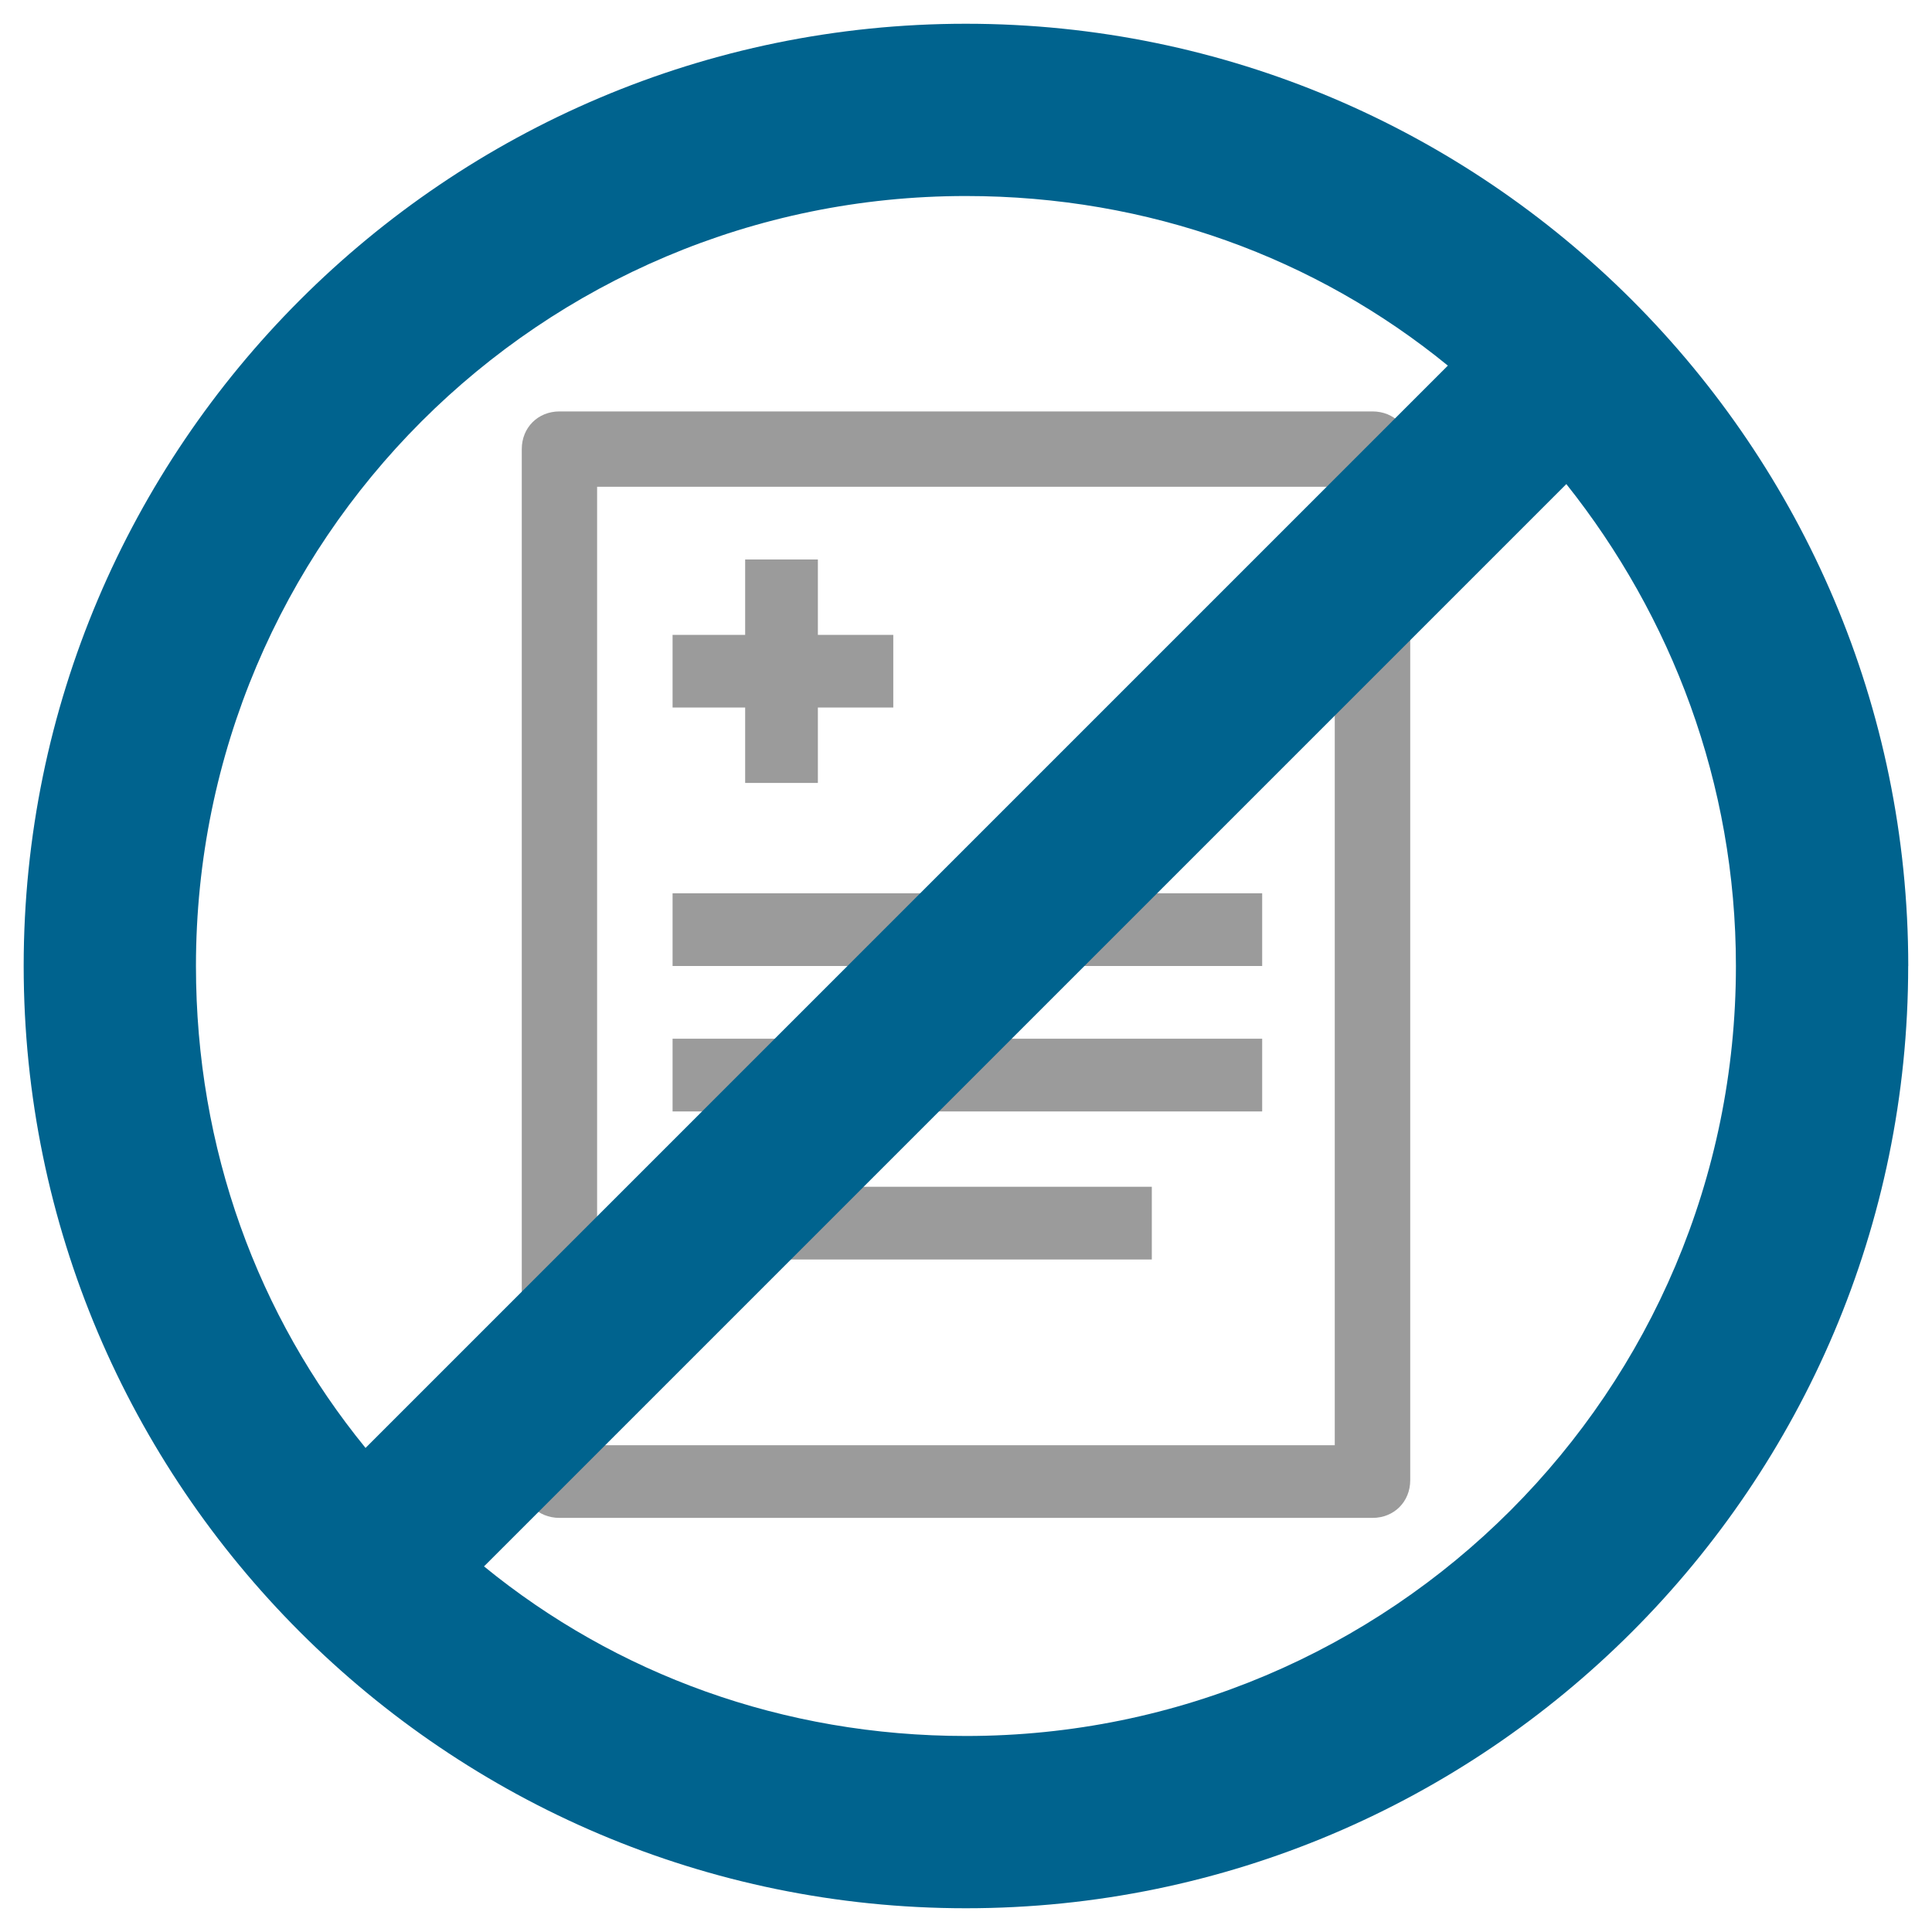
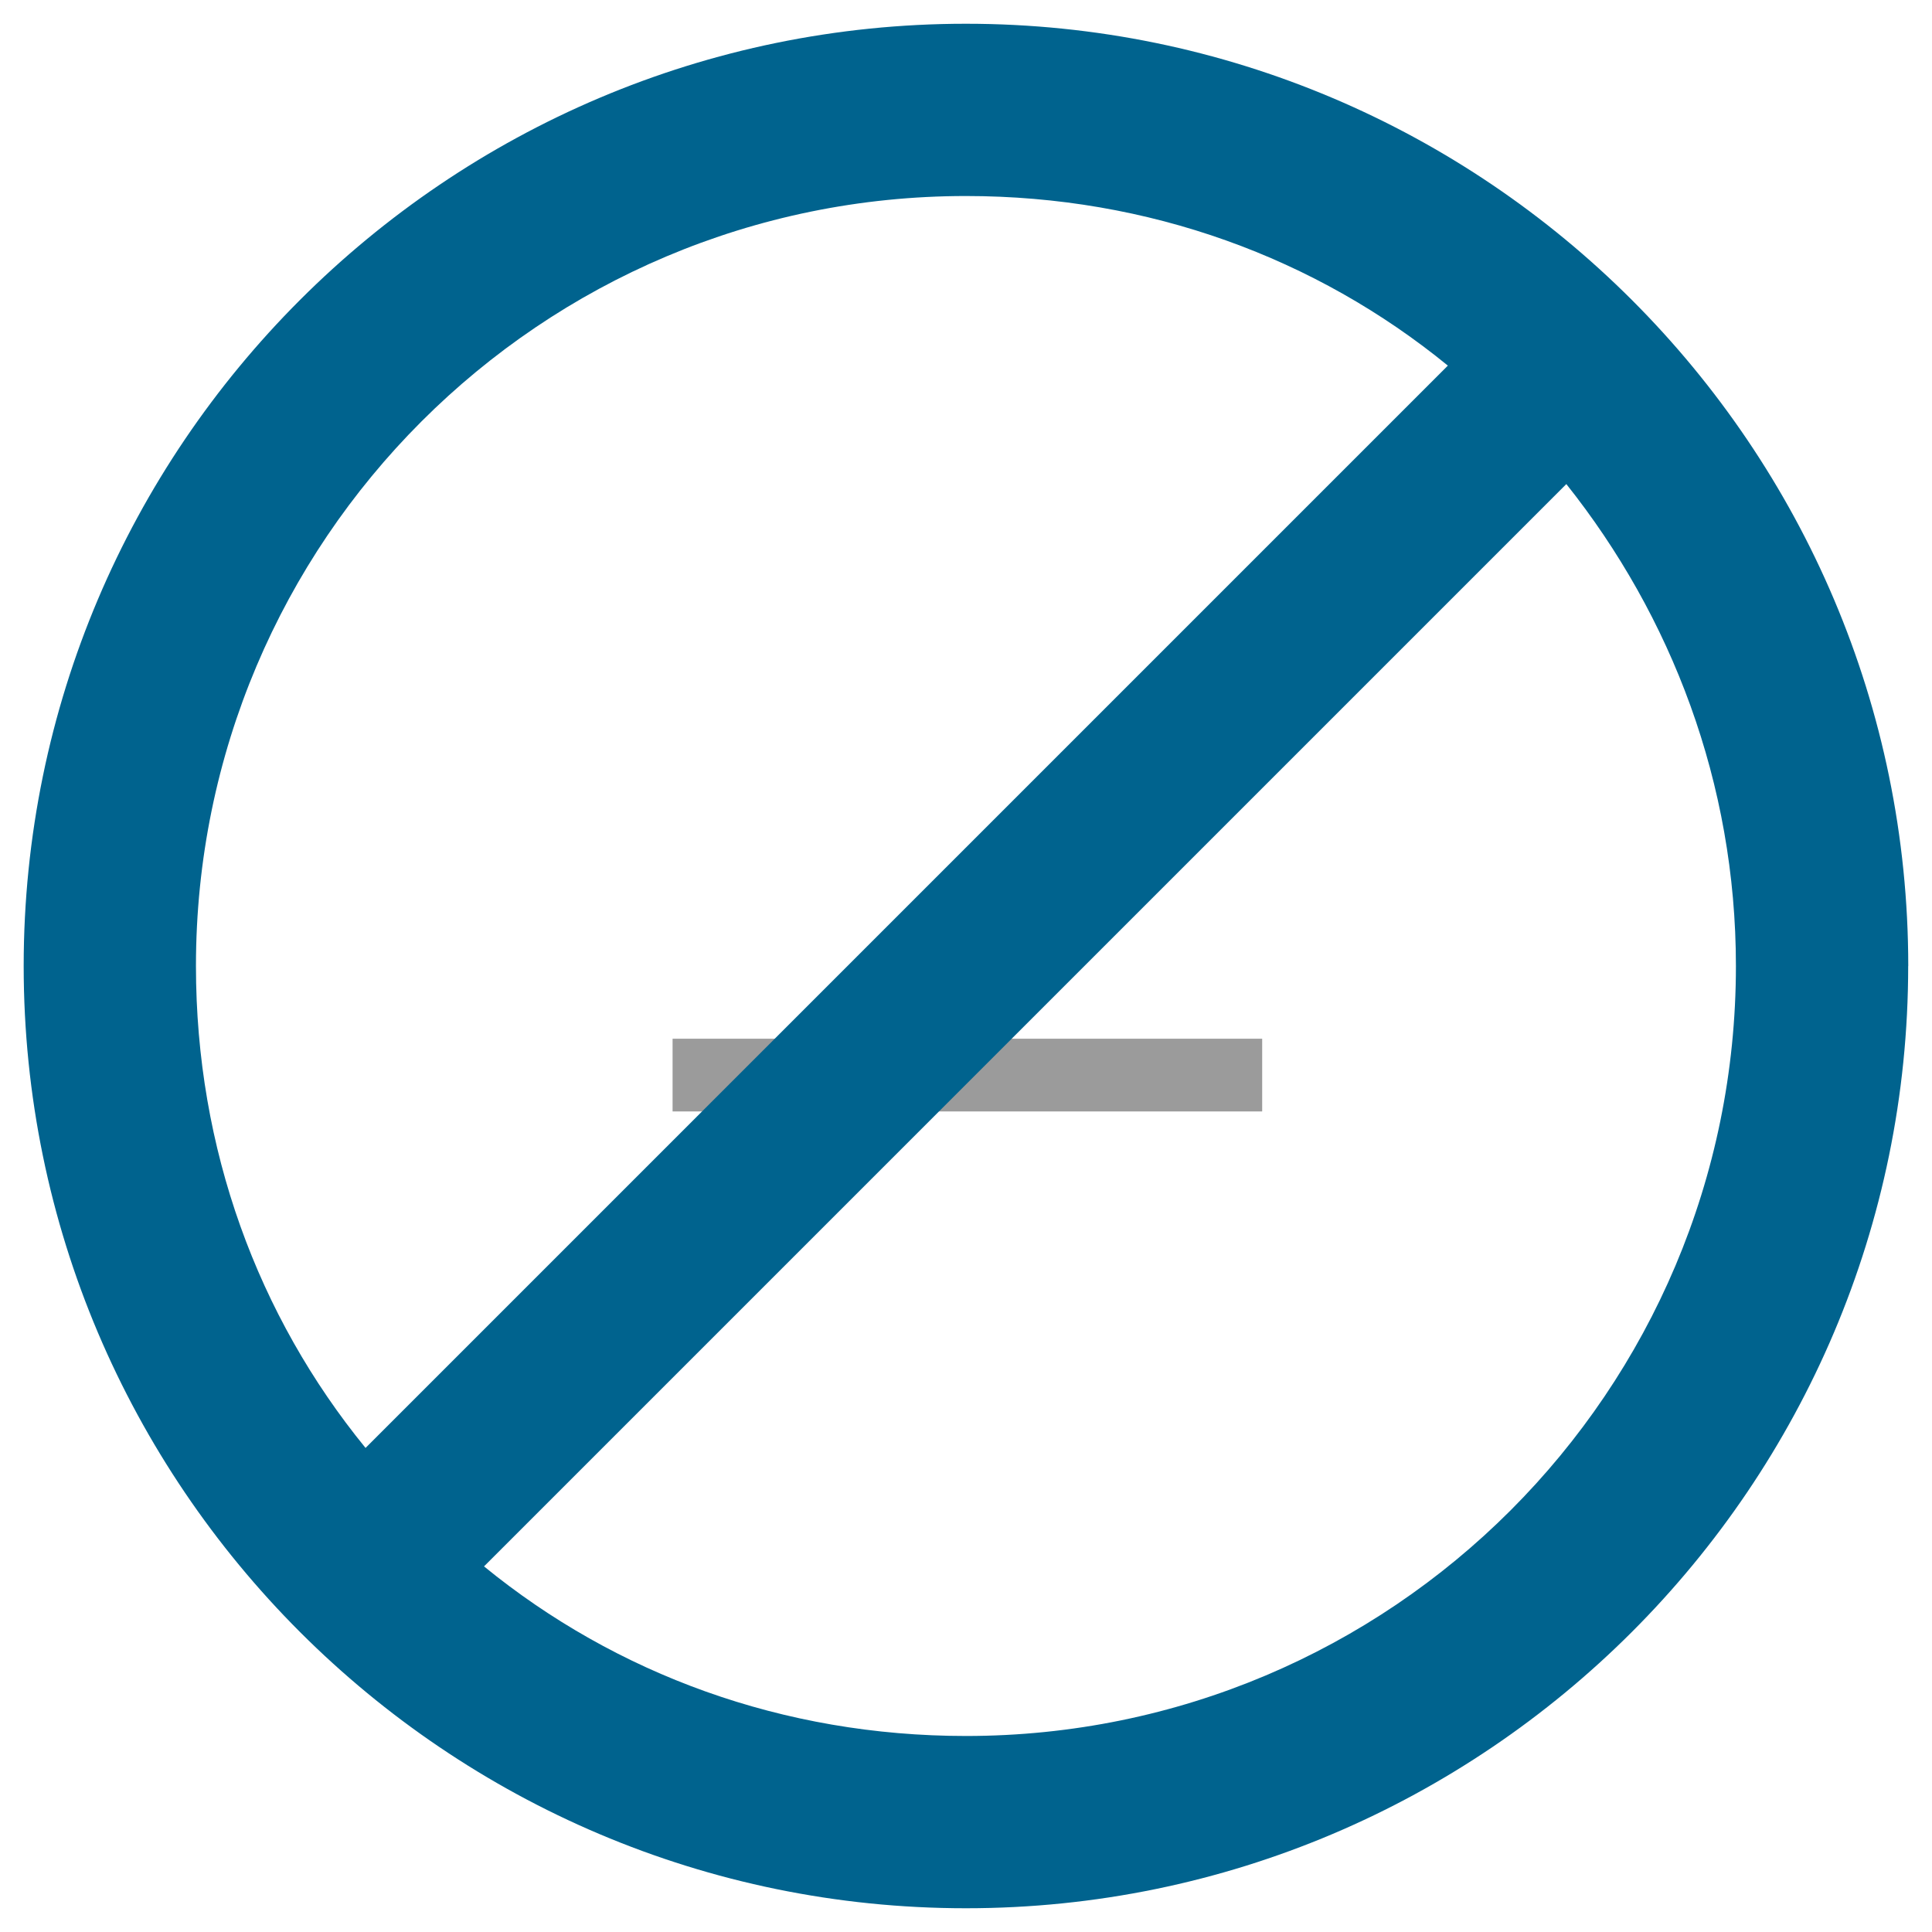
<svg xmlns="http://www.w3.org/2000/svg" id="SvgjsSvg1227" viewBox="0 0 288 288">
  <defs>
    <style>
      .cls-1 {
        fill: #9b9b9b;
      }

      .cls-2 {
        fill: #00638e;
        fill-rule: evenodd;
      }
    </style>
  </defs>
  <g id="icons">
    <g>
      <g>
-         <rect class="cls-1" x="100.26" y="176.91" width="71.44" height="10.84" />
        <rect class="cls-1" x="100.26" y="154.84" width="87.89" height="10.84" />
-         <rect class="cls-1" x="100.26" y="133.16" width="87.89" height="10.84" />
-         <polygon class="cls-1" points="111.08 116.71 121.92 116.71 121.92 105.47 133.16 105.47 133.16 94.64 121.92 94.64 121.92 83.4 111.08 83.4 111.08 94.64 100.26 94.64 100.26 105.47 111.08 105.47 111.08 116.71" />
-         <path class="cls-1" d="M204.6,226.27c3.21,0,5.62-2.41,5.62-5.62V66.95c0-3.21-2.41-5.62-5.62-5.62H83.4c-3.21,0-5.62,2.41-5.62,5.62V220.65c0,3.21,2.41,5.62,5.62,5.62h121.2ZM89.01,72.56h109.96V215.44H89.01V72.56Z" />
      </g>
      <path class="cls-2" d="M233.49,72.16c15.65,19.67,25.28,44.55,25.28,71.84,0,63.41-51.37,114.78-114.78,114.78-27.29,0-52.17-9.23-71.84-25.28L233.49,72.16Zm-17.66-17.66c-19.67-16.05-44.55-25.28-71.84-25.28-63.41,0-114.78,51.37-114.78,114.78,0,27.29,9.23,52.17,25.28,71.84L215.83,54.5Zm68.63,89.5c-.01-77.46-63.01-140.46-140.47-140.46S3.53,66.54,3.53,144s63.01,140.46,140.46,140.46,140.46-63.01,140.46-140.46h0Z" />
    </g>
  </g>
</svg>